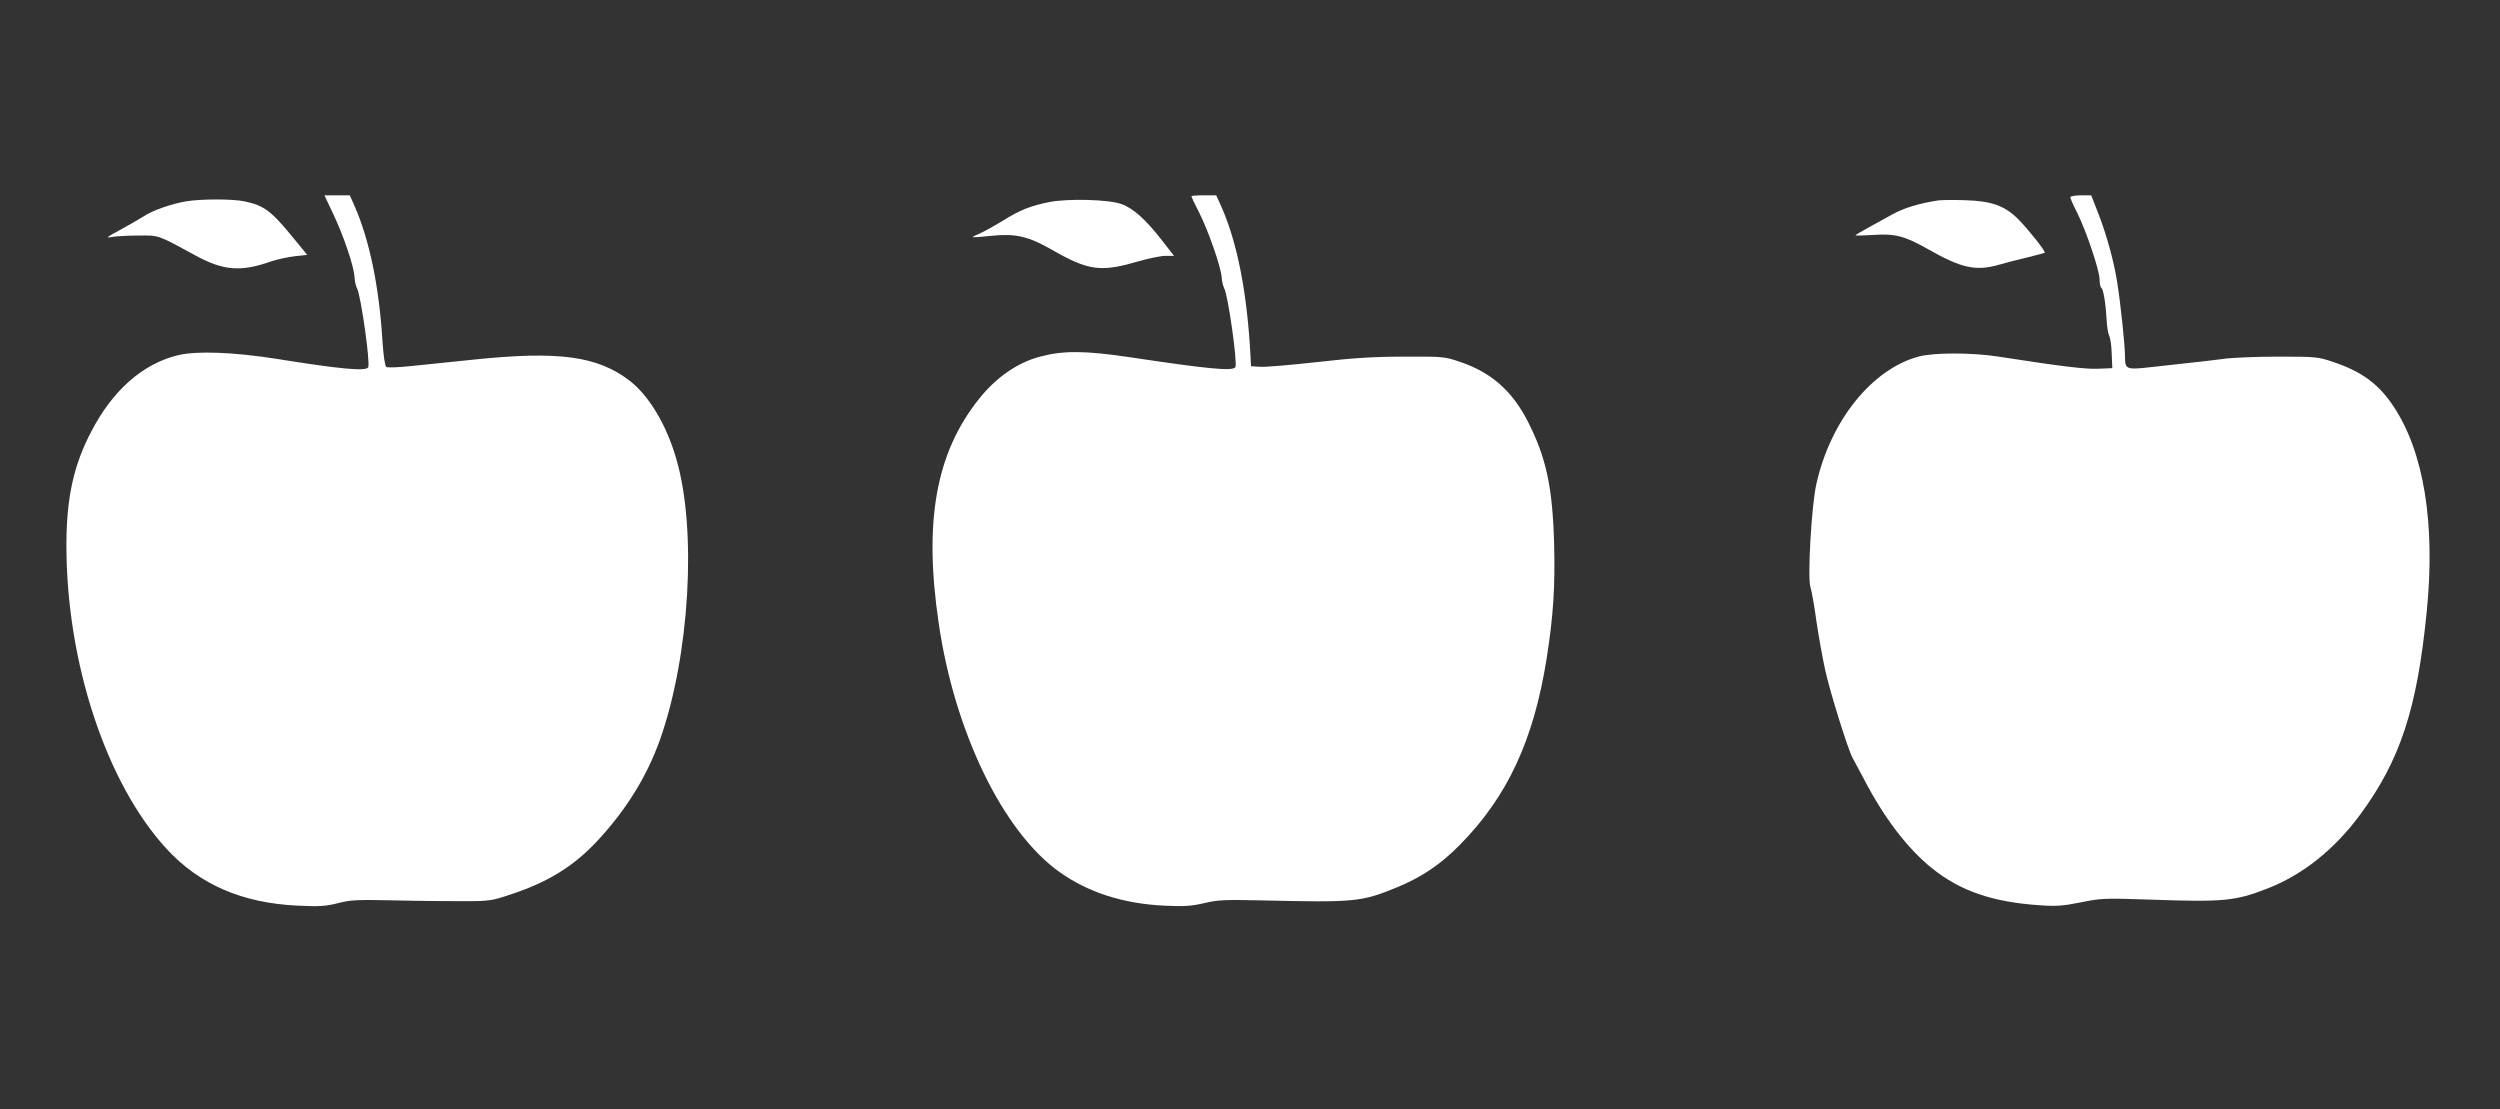
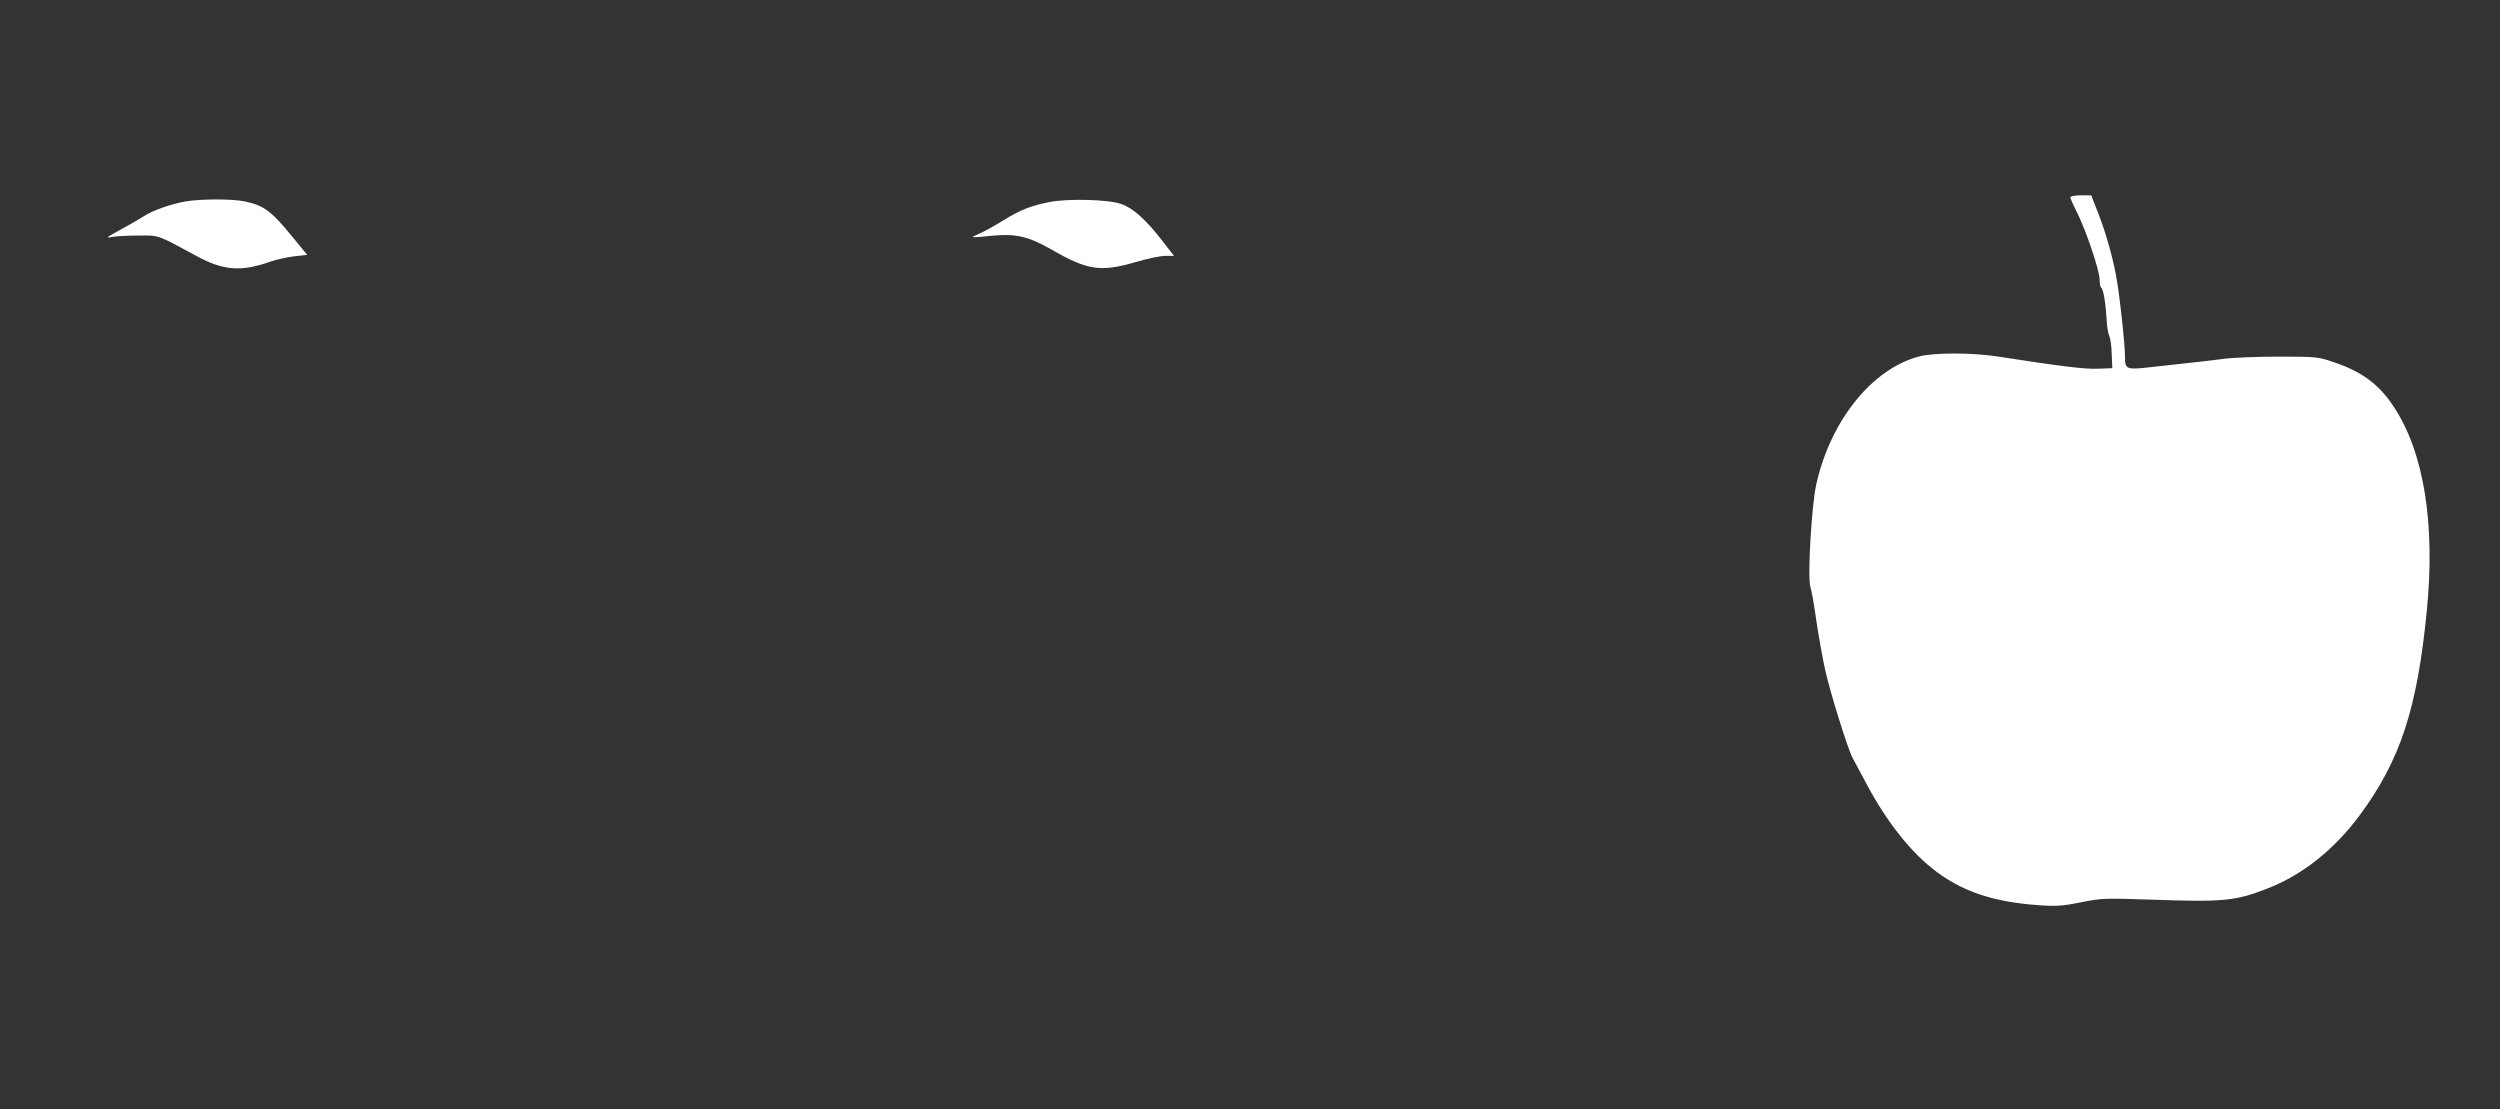
<svg xmlns="http://www.w3.org/2000/svg" version="1.0" width="1280pt" height="568pt" viewBox="0 0 1280 568" preserveAspectRatio="xMidYMid meet">
  <rect x="0" y="0" width="1280" height="568" fill="#333333" stroke="none" />
  <g transform="translate(0,568) scale(0.1,-0.1)" fill="#ffffff" stroke="none">
-     <path d="M1705 4587 c53 -111 106 -267 110 -323 1 -23 7 -50 13 -60 20 -38 69 -385 57 -405 -13 -21 -146 -8 -465 43 -220 35 -415 43 -510 19 -179 -44 -332 -178 -442 -389 -91 -173 -128 -341 -128 -584 0 -598 203 -1216 511 -1552 169 -185 390 -280 675 -293 109 -5 143 -3 205 13 65 17 100 18 289 14 118 -3 278 -4 355 -4 135 0 144 2 250 38 187 63 312 142 431 268 150 161 256 332 324 523 151 429 189 1071 83 1434 -50 176 -142 328 -241 403 -164 125 -362 152 -795 107 -111 -11 -255 -26 -320 -33 -64 -7 -122 -9 -129 -5 -7 5 -15 57 -20 136 -17 277 -67 517 -143 689 l-24 54 -65 0 -65 0 44 -93z" />
-     <path d="M6100 4675 c0 -3 18 -42 41 -86 47 -94 110 -275 114 -329 1 -20 7 -45 13 -56 20 -37 69 -385 57 -404 -13 -21 -135 -10 -540 51 -230 34 -341 35 -460 3 -115 -30 -226 -107 -313 -217 -220 -276 -283 -625 -206 -1147 81 -557 329 -1069 619 -1275 146 -104 326 -162 536 -172 103 -5 139 -2 205 13 69 17 106 18 294 14 477 -11 509 -8 688 65 128 52 227 118 327 220 243 246 378 536 444 955 34 216 44 368 38 588 -8 290 -41 441 -135 625 -79 155 -188 251 -346 304 -78 27 -89 28 -286 27 -155 0 -264 -7 -448 -28 -134 -15 -264 -26 -290 -24 l-47 3 -2 45 c-17 328 -67 585 -150 773 l-26 57 -63 0 c-35 0 -64 -2 -64 -5z" />
    <path d="M10600 4670 c0 -6 16 -42 36 -81 46 -93 114 -294 114 -341 0 -20 4 -39 9 -42 10 -7 22 -76 27 -163 1 -35 8 -71 13 -82 6 -11 12 -52 13 -93 l3 -73 -75 -3 c-68 -2 -178 11 -514 63 -130 20 -324 20 -400 0 -240 -63 -453 -327 -526 -652 -25 -108 -46 -479 -31 -527 6 -17 20 -96 31 -176 12 -80 32 -194 46 -255 26 -116 116 -403 139 -445 8 -14 34 -63 59 -110 102 -197 222 -354 346 -454 146 -118 312 -175 555 -191 84 -6 119 -3 209 15 103 21 120 22 355 14 372 -13 435 -8 598 56 180 69 345 200 477 379 206 280 292 543 341 1041 45 448 -15 817 -170 1049 -75 114 -163 179 -310 228 -76 26 -89 27 -280 27 -110 0 -238 -5 -285 -12 -47 -6 -128 -16 -180 -21 -52 -6 -138 -15 -190 -21 -124 -14 -130 -11 -130 54 0 58 -23 276 -40 381 -16 105 -56 249 -97 353 l-36 92 -53 0 c-30 0 -54 -5 -54 -10z" />
    <path d="M952 4649 c-75 -13 -171 -46 -217 -77 -22 -14 -76 -45 -120 -69 -72 -39 -76 -43 -40 -36 22 4 83 7 135 7 105 1 94 5 291 -102 142 -78 232 -85 385 -31 32 11 88 23 123 27 l64 7 -73 89 c-111 136 -148 164 -248 185 -61 13 -222 13 -300 0z" />
    <path d="M5375 4646 c-99 -20 -148 -39 -241 -96 -45 -28 -98 -57 -119 -66 -20 -8 -36 -16 -34 -18 2 -2 46 1 98 7 121 12 187 -3 307 -72 183 -105 248 -115 428 -63 60 18 129 32 153 32 l44 0 -63 81 c-81 104 -146 163 -206 184 -63 24 -272 29 -367 11z" />
-     <path d="M9925 4654 c-95 -14 -178 -39 -235 -71 -36 -20 -93 -51 -127 -70 -35 -19 -63 -36 -63 -38 0 -2 40 -1 89 2 115 8 162 -5 283 -73 172 -98 246 -114 368 -78 30 9 93 25 140 36 47 12 87 22 89 24 6 6 -80 115 -134 170 -70 71 -138 95 -275 99 -58 2 -118 1 -135 -1z" />
  </g>
</svg>